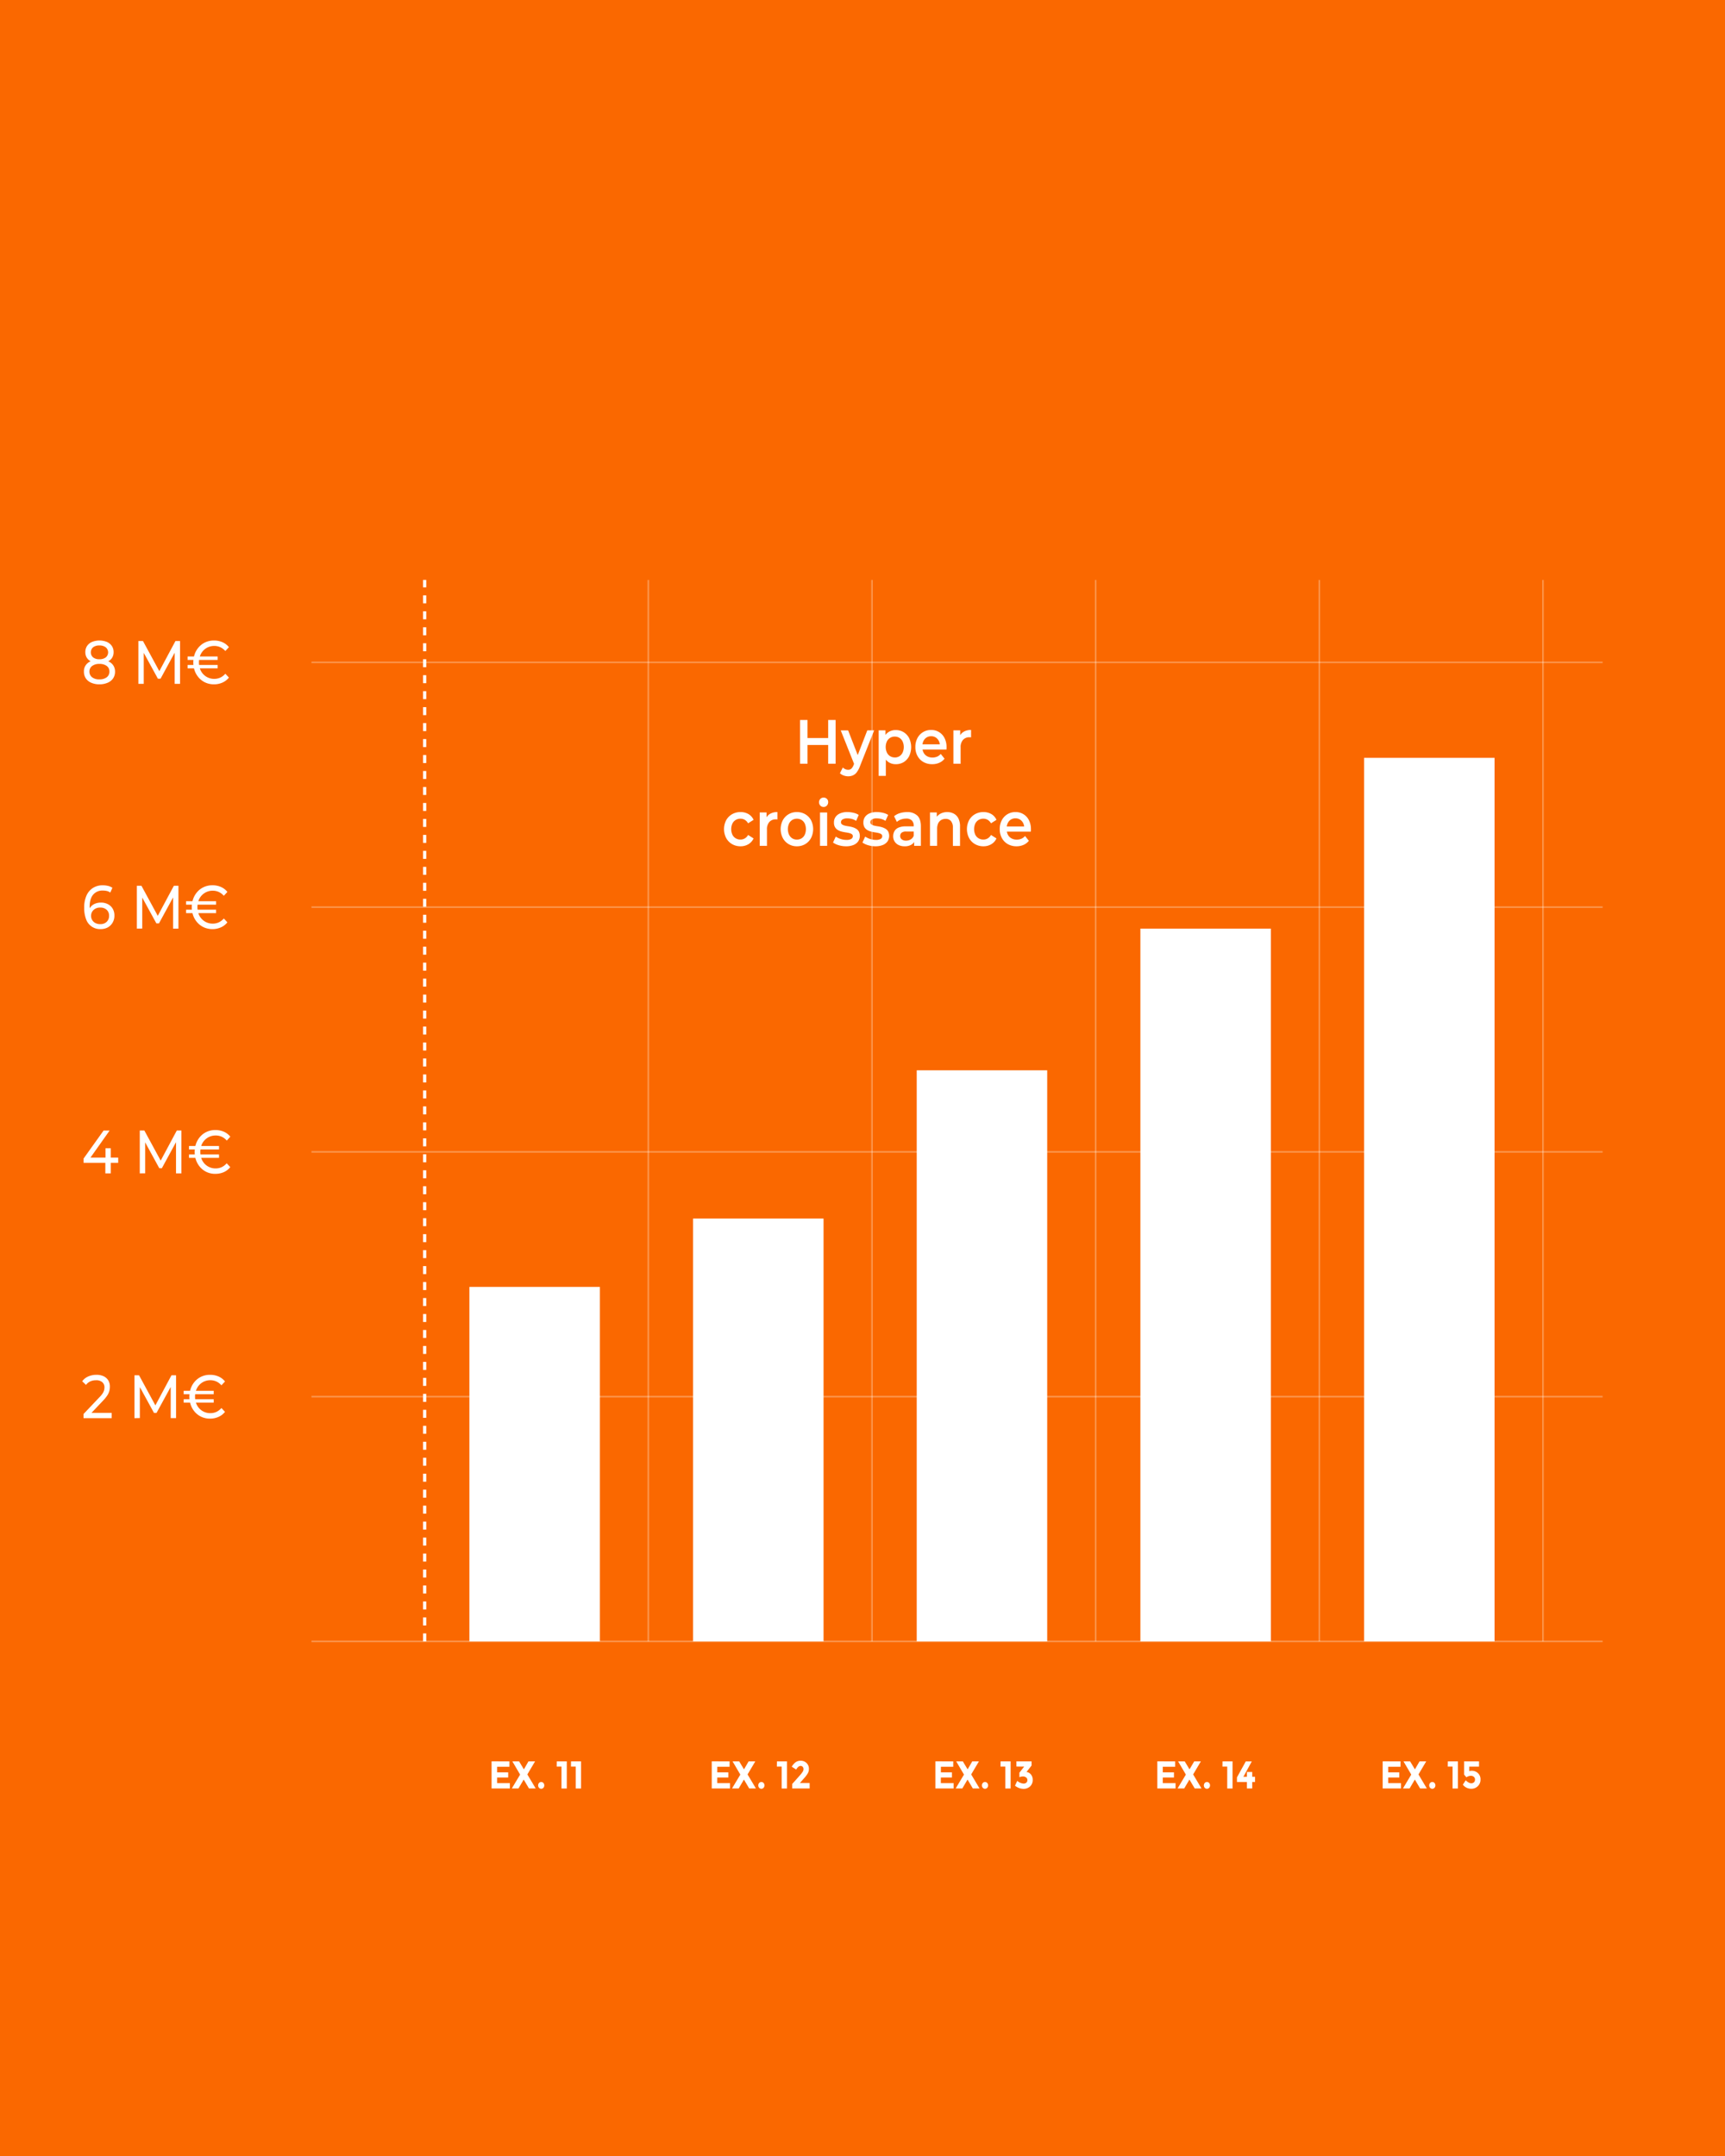
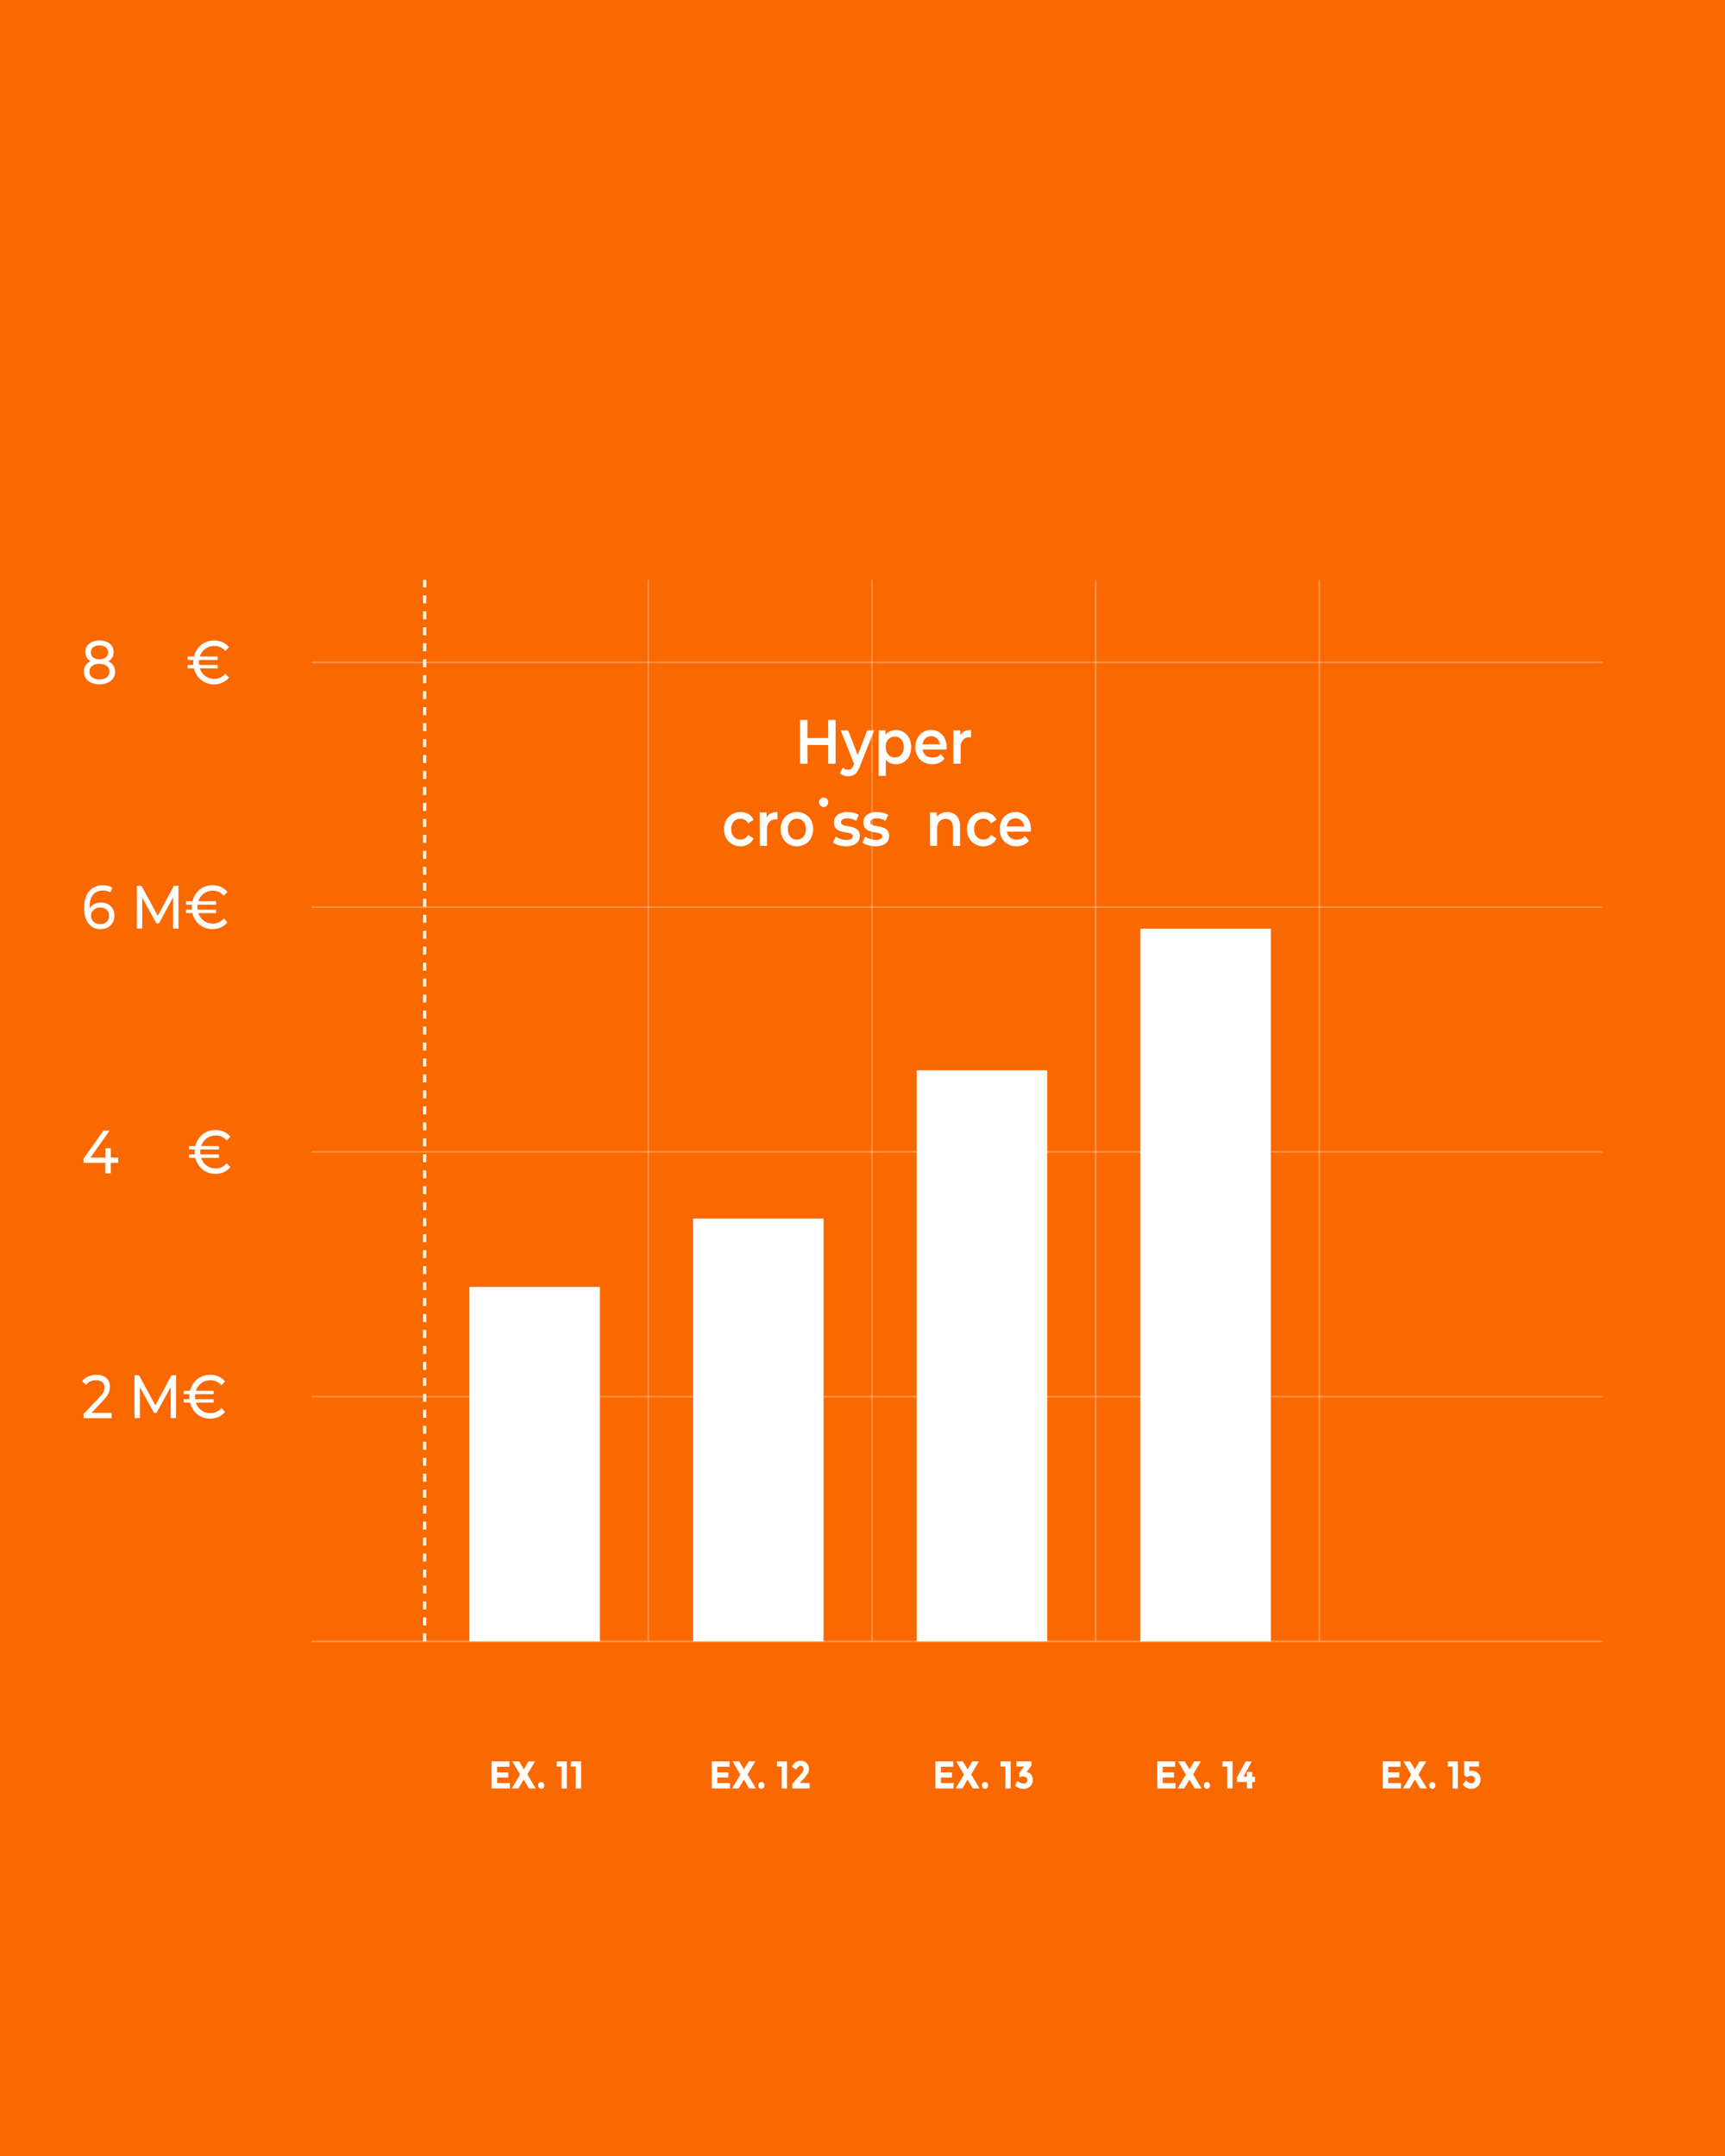
<svg xmlns="http://www.w3.org/2000/svg" id="Calque_1" data-name="Calque 1" viewBox="0 0 1080 1350">
  <defs>
    <style>.cls-1,.cls-12,.cls-5{fill:none;}.cls-2{fill:#fa6800;}.cls-3{opacity:0.3;}.cls-4{clip-path:url(#clip-path);}.cls-12,.cls-5{stroke:#fff;stroke-miterlimit:10;}.cls-6{clip-path:url(#clip-path-2);}.cls-7{clip-path:url(#clip-path-3);}.cls-8{clip-path:url(#clip-path-4);}.cls-9{clip-path:url(#clip-path-5);}.cls-10{clip-path:url(#clip-path-6);}.cls-11{clip-path:url(#clip-path-7);}.cls-12{stroke-width:2px;stroke-dasharray:5 5;}.cls-13{clip-path:url(#clip-path-8);}.cls-14{clip-path:url(#clip-path-9);}.cls-15{clip-path:url(#clip-path-10);}.cls-16{fill:#fff;}</style>
    <clipPath id="clip-path">
      <rect class="cls-1" x="195" y="1027.07" width="808.38" height="1.43" />
    </clipPath>
    <clipPath id="clip-path-2">
      <rect class="cls-1" x="195" y="414.03" width="808.38" height="1.43" />
    </clipPath>
    <clipPath id="clip-path-3">
      <rect class="cls-1" x="195" y="567.29" width="808.38" height="1.43" />
    </clipPath>
    <clipPath id="clip-path-4">
      <rect class="cls-1" x="195" y="720.55" width="808.38" height="1.43" />
    </clipPath>
    <clipPath id="clip-path-5">
      <rect class="cls-1" x="195" y="873.81" width="808.38" height="1.43" />
    </clipPath>
    <clipPath id="clip-path-6">
      <rect class="cls-1" x="545.3" y="363.13" width="1.3" height="664.65" />
    </clipPath>
    <clipPath id="clip-path-7">
      <rect class="cls-1" x="405.26" y="363.13" width="1.3" height="664.65" />
    </clipPath>
    <clipPath id="clip-path-8">
-       <rect class="cls-1" x="965.39" y="363.13" width="1.3" height="664.65" />
-     </clipPath>
+       </clipPath>
    <clipPath id="clip-path-9">
      <rect class="cls-1" x="825.36" y="363.13" width="1.3" height="664.65" />
    </clipPath>
    <clipPath id="clip-path-10">
      <rect class="cls-1" x="685.32" y="363.13" width="1.3" height="664.65" />
    </clipPath>
  </defs>
  <title>Plan de travail 1</title>
  <rect class="cls-2" width="1081.35" height="1350" />
  <g class="cls-3">
    <g class="cls-4">
      <line class="cls-5" x1="195" y1="1027.78" x2="1003.39" y2="1027.78" />
    </g>
  </g>
  <g class="cls-3">
    <g class="cls-6">
      <line class="cls-5" x1="195" y1="414.75" x2="1003.39" y2="414.75" />
    </g>
  </g>
  <g class="cls-3">
    <g class="cls-7">
      <line class="cls-5" x1="195" y1="568.01" x2="1003.39" y2="568.01" />
    </g>
  </g>
  <g class="cls-3">
    <g class="cls-8">
      <line class="cls-5" x1="195" y1="721.26" x2="1003.39" y2="721.26" />
    </g>
  </g>
  <g class="cls-3">
    <g class="cls-9">
      <line class="cls-5" x1="195" y1="874.52" x2="1003.39" y2="874.52" />
    </g>
  </g>
  <g class="cls-3">
    <g class="cls-10">
      <line class="cls-5" x1="545.95" y1="1027.78" x2="545.95" y2="363.14" />
    </g>
  </g>
  <g class="cls-3">
    <g class="cls-11">
      <line class="cls-5" x1="405.91" y1="1027.78" x2="405.91" y2="363.14" />
    </g>
  </g>
  <rect class="cls-1" x="-1424.39" y="-101" width="2505.35" height="1542.36" />
  <line class="cls-12" x1="265.88" y1="1027.78" x2="265.88" y2="363.13" />
  <rect class="cls-1" x="-1424.39" y="-101" width="2505.35" height="1542.36" />
  <g class="cls-3">
    <g class="cls-13">
      <line class="cls-5" x1="966.04" y1="1027.78" x2="966.04" y2="363.14" />
    </g>
  </g>
  <g class="cls-3">
    <g class="cls-14">
      <line class="cls-5" x1="826.01" y1="1027.78" x2="826.01" y2="363.14" />
    </g>
  </g>
  <g class="cls-3">
    <g class="cls-15">
      <line class="cls-5" x1="685.98" y1="1027.78" x2="685.98" y2="363.14" />
    </g>
  </g>
  <rect class="cls-1" x="-1424.39" y="-101" width="2505.35" height="1542.36" />
-   <rect class="cls-16" x="854.02" y="474.53" width="81.69" height="553.25" />
  <rect class="cls-16" x="713.98" y="581.46" width="81.69" height="446.32" />
  <rect class="cls-16" x="573.95" y="670.18" width="81.69" height="357.6" />
  <rect class="cls-16" x="433.92" y="763" width="81.69" height="264.78" />
  <rect class="cls-16" x="293.89" y="805.81" width="81.69" height="221.97" />
  <path class="cls-16" d="M318.95,1102.9v3.37h-7.72v3.5h6.94V1113h-6.94v3.52h8v3.35H307.77v-17Z" />
  <path class="cls-16" d="M330.86,1102.9H335l-4.84,8.18,5.24,8.79h-4.21l-3.31-5.58-3.28,5.58h-4.17l5.21-8.69-4.86-8.28H325l3,5Z" />
  <path class="cls-16" d="M337.46,1119.44a2.32,2.32,0,0,1,0-3,1.86,1.86,0,0,1,2.77,0,2.32,2.32,0,0,1,0,3,1.86,1.86,0,0,1-2.77,0Z" />
  <path class="cls-16" d="M348.58,1102.9h6.28v17h-3.33v-13.74h-3Z" />
  <path class="cls-16" d="M357.52,1102.9h6.28v17h-3.33v-13.74h-3Z" />
  <path class="cls-16" d="M456.79,1102.9v3.37h-7.72v3.5H456V1113h-6.94v3.52h8v3.35H445.61v-17Z" />
  <path class="cls-16" d="M468.71,1102.9h4.17l-4.84,8.18,5.24,8.79h-4.21l-3.31-5.58-3.28,5.58H458.3l5.21-8.69-4.86-8.28h4.15l3,5Z" />
  <path class="cls-16" d="M475.3,1119.44a2.32,2.32,0,0,1,0-3,1.86,1.86,0,0,1,2.77,0,2.32,2.32,0,0,1,0,3,1.86,1.86,0,0,1-2.77,0Z" />
  <path class="cls-16" d="M486.43,1102.9h6.28v17h-3.33v-13.74h-3Z" />
  <path class="cls-16" d="M502.48,1109.51a3.26,3.26,0,0,0,.59-1.76,2.06,2.06,0,0,0-.51-1.42,1.68,1.68,0,0,0-1.31-.57q-1.46,0-2.77,2.28l-2.77-1.8a9.11,9.11,0,0,1,2.38-2.79,5.46,5.46,0,0,1,3.31-.95,5.05,5.05,0,0,1,3.53,1.4,4.91,4.91,0,0,1,1.52,3.8,5.48,5.48,0,0,1-.61,2.51,16.3,16.3,0,0,1-2.25,3.07l-2.8,3.18h6.12v3.4H496v-2.82l4.55-5.1A21.22,21.22,0,0,0,502.48,1109.51Z" />
  <path class="cls-16" d="M596.81,1102.9v3.37h-7.72v3.5H596V1113h-6.94v3.52h8v3.35H585.63v-17Z" />
  <path class="cls-16" d="M608.72,1102.9h4.17l-4.84,8.18,5.24,8.79h-4.21l-3.31-5.58-3.28,5.58h-4.17l5.21-8.69-4.86-8.28h4.15l3,5Z" />
  <path class="cls-16" d="M615.32,1119.44a2.32,2.32,0,0,1,0-3,1.86,1.86,0,0,1,2.77,0,2.32,2.32,0,0,1,0,3,1.86,1.86,0,0,1-2.77,0Z" />
  <path class="cls-16" d="M626.45,1102.9h6.28v17H629.4v-13.74h-3Z" />
  <path class="cls-16" d="M636.36,1106.13v-3.23h9.49v2.62l-3.17,4a4.43,4.43,0,0,1,2.88,1.71,5.17,5.17,0,0,1,1,3.17,5.4,5.4,0,0,1-1.65,4.19,6,6,0,0,1-4.23,1.52,8.67,8.67,0,0,1-5.21-2l1.42-3a6.72,6.72,0,0,0,3.93,1.7,2.61,2.61,0,0,0,1.72-.56,2,2,0,0,0,.68-1.61,2,2,0,0,0-.78-1.68,3.37,3.37,0,0,0-2.15-.62,6.85,6.85,0,0,0-2.06.46V1110l3-3.84Z" />
  <path class="cls-16" d="M735.76,1102.9v3.37H728v3.5H735V1113H728v3.52h8v3.35H724.58v-17Z" />
  <path class="cls-16" d="M747.68,1102.9h4.17l-4.84,8.18,5.24,8.79H748l-3.31-5.58-3.28,5.58h-4.17l5.21-8.69-4.86-8.28h4.15l3,5Z" />
  <path class="cls-16" d="M754.27,1119.44a2.32,2.32,0,0,1,0-3,1.86,1.86,0,0,1,2.77,0,2.32,2.32,0,0,1,0,3,1.86,1.86,0,0,1-2.77,0Z" />
  <path class="cls-16" d="M765.4,1102.9h6.28v17h-3.33v-13.74h-3Z" />
  <path class="cls-16" d="M780.68,1112.54v-3H784v3h1.75v3.28H784v4.05h-3.33v-4.05h-6.23v-2.89l5.52-10h3.77l-5.26,9.64Z" />
  <path class="cls-16" d="M876.85,1102.9v3.37h-7.72v3.5h6.94V1113h-6.94v3.52h8v3.35H865.67v-17Z" />
  <path class="cls-16" d="M888.76,1102.9h4.17l-4.84,8.18,5.24,8.79h-4.21l-3.31-5.58-3.28,5.58h-4.17l5.21-8.69-4.86-8.28h4.15l3,5Z" />
  <path class="cls-16" d="M895.36,1119.44a2.32,2.32,0,0,1,0-3,1.86,1.86,0,0,1,2.77,0,2.32,2.32,0,0,1,0,3,1.86,1.86,0,0,1-2.77,0Z" />
  <path class="cls-16" d="M906.48,1102.9h6.28v17h-3.33v-13.74h-3Z" />
  <path class="cls-16" d="M926,1102.9v3.28h-6.12V1109a5.2,5.2,0,0,1,1.57-.22,5.53,5.53,0,0,1,3.86,1.48,5.15,5.15,0,0,1,1.62,4,5.56,5.56,0,0,1-1.67,4.15,5.69,5.69,0,0,1-4.14,1.64,6.55,6.55,0,0,1-5.26-2.55l1.82-2.77q.2.22.53.53a7.27,7.27,0,0,0,1.22.84,3.47,3.47,0,0,0,1.77.52,2.37,2.37,0,0,0,1.58-.58,2.13,2.13,0,0,0,.69-1.72,2.16,2.16,0,0,0-.74-1.76,2.9,2.9,0,0,0-1.92-.62,5.54,5.54,0,0,0-2.73.92l-1.44-1.7v-8.28Z" />
  <path class="cls-16" d="M52.3,888v-2.61l10-10.54a15,15,0,0,0,2-2.43,6.71,6.71,0,0,0,1.1-3.7A4.14,4.14,0,0,0,64,865.44a5.66,5.66,0,0,0-3.89-1.19,8.52,8.52,0,0,0-3.54.71,7.14,7.14,0,0,0-2.73,2.2l-2.38-2.26a9.06,9.06,0,0,1,3.76-3,12.63,12.63,0,0,1,5.2-1.05,10.25,10.25,0,0,1,4.45.9,6.73,6.73,0,0,1,2.92,2.59,7.48,7.48,0,0,1,1,4,10.59,10.59,0,0,1-.32,2.57,9.59,9.59,0,0,1-1.19,2.68,21,21,0,0,1-2.52,3.18l-8.89,9.39-.84-1.49H69.9V888Z" />
  <path class="cls-16" d="M84.19,888V861.15h2.87l11,20.27H96.51l10.85-20.27h2.87l0,26.82h-3.36l0-21h.81L98,884.71H96.41l-9.73-17.78h.88v21Z" />
  <path class="cls-16" d="M115,873v-2.15h18.8V873Zm0,5.29v-2.15h18.8v2.15Zm16.52,10a12.84,12.84,0,0,1-5.13-1,12.2,12.2,0,0,1-4.11-2.87,13.44,13.44,0,0,1-2.73-4.35,15.8,15.8,0,0,1,0-11,13.44,13.44,0,0,1,2.73-4.35,12.2,12.2,0,0,1,4.11-2.87,12.86,12.86,0,0,1,5.13-1,13.08,13.08,0,0,1,5.29,1.05,10.46,10.46,0,0,1,4.06,3.12l-2.24,2.41a9.54,9.54,0,0,0-3.17-2.4,9,9,0,0,0-3.76-.79,9.33,9.33,0,0,0-8.89,6.19,12.47,12.47,0,0,0,0,8.24,9.32,9.32,0,0,0,8.89,6.19,9,9,0,0,0,3.76-.79,9.32,9.32,0,0,0,3.17-2.43l2.24,2.41a10.62,10.62,0,0,1-4.06,3.14A12.87,12.87,0,0,1,131.52,888.28Z" />
  <path class="cls-16" d="M52.33,728.12v-2.68l12.53-17.55h3.78L56.22,725.44l-1.79-.61H74v3.29Zm13.62,6.59v-6.59l.1-3.29V719h3.29v15.71Z" />
-   <path class="cls-16" d="M87.51,734.71V707.89h2.87l11,20.27H99.84l10.85-20.27h2.87l0,26.82h-3.36l0-21H111l-9.66,17.78H99.73L90,713.68h.88v21Z" />
  <path class="cls-16" d="M118.32,719.73v-2.15h18.8v2.15Zm0,5.29v-2.15h18.8V725Zm16.52,10a12.84,12.84,0,0,1-5.13-1,12.2,12.2,0,0,1-4.11-2.87,13.44,13.44,0,0,1-2.73-4.35,15.8,15.8,0,0,1,0-11,13.44,13.44,0,0,1,2.73-4.35,12.2,12.2,0,0,1,4.11-2.87,12.86,12.86,0,0,1,5.13-1,13.08,13.08,0,0,1,5.29,1.05,10.46,10.46,0,0,1,4.06,3.12L142,714.18a9.54,9.54,0,0,0-3.17-2.4A9,9,0,0,0,135,711a9.33,9.33,0,0,0-8.89,6.19,12.47,12.47,0,0,0,0,8.24,9.32,9.32,0,0,0,8.89,6.19,9,9,0,0,0,3.76-.79,9.32,9.32,0,0,0,3.17-2.43l2.24,2.41a10.62,10.62,0,0,1-4.06,3.14A12.87,12.87,0,0,1,134.84,735Z" />
  <path class="cls-16" d="M63,581.76a9.21,9.21,0,0,1-9.08-6.11,19.3,19.3,0,0,1-1.21-7.26,18.1,18.1,0,0,1,1.47-7.7,10.71,10.71,0,0,1,4.1-4.75,11.29,11.29,0,0,1,6-1.61,14.28,14.28,0,0,1,3.34.38,8.06,8.06,0,0,1,2.75,1.19l-1.33,3a5.41,5.41,0,0,0-2.15-1,11.72,11.72,0,0,0-2.54-.27,7.47,7.47,0,0,0-6,2.55q-2.21,2.55-2.21,7.57,0,.8.07,1.92a11.38,11.38,0,0,0,.35,2.18l-1.19-1.3a7.29,7.29,0,0,1,1.66-3,7.11,7.11,0,0,1,2.73-1.8,9.8,9.8,0,0,1,3.45-.59,9.17,9.17,0,0,1,4.34,1,7.44,7.44,0,0,1,3,2.82,8.26,8.26,0,0,1,1.08,4.31,8.51,8.51,0,0,1-1.16,4.48,7.86,7.86,0,0,1-3.12,3A9.3,9.3,0,0,1,63,581.76Zm-.14-3.1a5.84,5.84,0,0,0,2.82-.65,4.89,4.89,0,0,0,1.91-1.82,5.23,5.23,0,0,0,.7-2.74,4.9,4.9,0,0,0-1.51-3.77,5.78,5.78,0,0,0-4.1-1.4,6,6,0,0,0-2.94.69,5.2,5.2,0,0,0-2,1.86,5,5,0,0,0-.72,2.66,5,5,0,0,0,2.63,4.44A6.42,6.42,0,0,0,62.83,578.66Z" />
  <path class="cls-16" d="M85.69,581.46V554.64h2.87l11,20.27H98l10.85-20.27h2.87l0,26.82h-3.36l0-21h.81L99.52,578.2H97.91l-9.73-17.78h.88v21Z" />
  <path class="cls-16" d="M116.5,566.47v-2.15h18.8v2.15Zm0,5.29v-2.15h18.8v2.15Zm16.52,10a12.85,12.85,0,0,1-5.13-1,12.2,12.2,0,0,1-4.11-2.87,13.43,13.43,0,0,1-2.73-4.35,15.8,15.8,0,0,1,0-11,13.44,13.44,0,0,1,2.73-4.35,12.22,12.22,0,0,1,4.11-2.87,12.86,12.86,0,0,1,5.13-1,13.08,13.08,0,0,1,5.29,1.05,10.46,10.46,0,0,1,4.06,3.12l-2.24,2.41a9.53,9.53,0,0,0-3.17-2.39,9,9,0,0,0-3.76-.79,9.33,9.33,0,0,0-8.89,6.19,12.46,12.46,0,0,0,0,8.24,9.32,9.32,0,0,0,8.89,6.19,9,9,0,0,0,3.76-.79,9.31,9.31,0,0,0,3.17-2.43l2.24,2.41a10.62,10.62,0,0,1-4.06,3.14A12.87,12.87,0,0,1,133,581.76Z" />
  <path class="cls-16" d="M62.24,428.5a12.67,12.67,0,0,1-5.15-1,7.62,7.62,0,0,1-3.36-2.74,7.38,7.38,0,0,1-1.19-4.2A6.61,6.61,0,0,1,57,414a14.24,14.24,0,0,1,5.25-.86,14.38,14.38,0,0,1,5.27.86,7,7,0,0,1,3.34,2.55,6.94,6.94,0,0,1,1.16,4,7.38,7.38,0,0,1-1.19,4.2,7.6,7.6,0,0,1-3.4,2.74A12.93,12.93,0,0,1,62.24,428.5Zm0-13.26a12.28,12.28,0,0,1-4.76-.82,6.61,6.61,0,0,1-3-2.38,6.44,6.44,0,0,1-1.05-3.7,6.77,6.77,0,0,1,1.1-3.89,7.1,7.1,0,0,1,3.1-2.51,12.65,12.65,0,0,1,9.28,0A7.22,7.22,0,0,1,70,404.46a6.69,6.69,0,0,1,1.12,3.89,6.44,6.44,0,0,1-1.05,3.7,6.59,6.59,0,0,1-3,2.38A12.55,12.55,0,0,1,62.24,415.25Zm0,10.15a7.22,7.22,0,0,0,4.6-1.32,4.33,4.33,0,0,0,1.66-3.58A4.19,4.19,0,0,0,66.84,417a7.37,7.37,0,0,0-4.6-1.28A7.23,7.23,0,0,0,57.69,417,4.21,4.21,0,0,0,56,420.49a4.35,4.35,0,0,0,1.65,3.58A7.08,7.08,0,0,0,62.24,425.4Zm0-12.61a6.3,6.3,0,0,0,4-1.15,4.12,4.12,0,0,0-.05-6.32,6.35,6.35,0,0,0-4-1.15,6.12,6.12,0,0,0-3.9,1.15,4.2,4.2,0,0,0,0,6.32A6.09,6.09,0,0,0,62.24,412.79Z" />
-   <path class="cls-16" d="M86.64,428.2V401.38h2.87l11,20.27H99l10.85-20.27h2.87l0,26.82h-3.36l0-21h.81l-9.66,17.78H98.86l-9.73-17.78H90v21Z" />
  <path class="cls-16" d="M117.45,413.21v-2.15h18.8v2.15Zm0,5.29v-2.15h18.8v2.15Zm16.52,10a12.85,12.85,0,0,1-5.13-1,12.2,12.2,0,0,1-4.11-2.87,13.43,13.43,0,0,1-2.73-4.35,15.8,15.8,0,0,1,0-11,13.44,13.44,0,0,1,2.73-4.35,12.22,12.22,0,0,1,4.11-2.87,12.86,12.86,0,0,1,5.13-1,13.08,13.08,0,0,1,5.29,1.05,10.46,10.46,0,0,1,4.06,3.12l-2.24,2.41a9.53,9.53,0,0,0-3.17-2.39,9,9,0,0,0-3.76-.79,9.33,9.33,0,0,0-8.89,6.19,12.46,12.46,0,0,0,0,8.24,9.32,9.32,0,0,0,8.89,6.19,9,9,0,0,0,3.76-.79,9.31,9.31,0,0,0,3.17-2.43l2.24,2.41a10.62,10.62,0,0,1-4.06,3.14A12.87,12.87,0,0,1,134,428.5Z" />
  <path class="cls-16" d="M505.56,478.22h-4.65v-27.4h4.65Zm13.31-11.74h-13.7v-4.35h13.7Zm-.36-15.66h4.65v27.4h-4.65Z" />
  <path class="cls-16" d="M531,486.09a8.1,8.1,0,0,1-2.79-.51,6.49,6.49,0,0,1-2.33-1.41l1.79-3.6a5.36,5.36,0,0,0,1.54,1.06A4.19,4.19,0,0,0,531,482a2.86,2.86,0,0,0,2-.67,6.06,6.06,0,0,0,1.39-2.23l1.11-2.74.36-.59L543,457.32h4.29l-8.94,22.59a14,14,0,0,1-2,3.72,6.09,6.09,0,0,1-2.43,1.92A7.73,7.73,0,0,1,531,486.09ZM535,479l-8.62-21.65H531l7,18Z" />
  <path class="cls-16" d="M550.13,485.82v-28.5h4.26v4.93l-.14,5.56.36,5.56v12.45Zm10.59-7.32a7.94,7.94,0,0,1-4.24-1.17,8.08,8.08,0,0,1-3-3.54,14,14,0,0,1-1.13-6,14.37,14.37,0,0,1,1.09-6,7.8,7.8,0,0,1,3-3.5,8.15,8.15,0,0,1,4.33-1.15,9.33,9.33,0,0,1,5,1.33,9.5,9.5,0,0,1,3.43,3.72,13.18,13.18,0,0,1,0,11.29,9.46,9.46,0,0,1-3.43,3.74A9.33,9.33,0,0,1,560.71,478.5Zm-.5-4.19a5.37,5.37,0,0,0,2.88-.78,5.5,5.5,0,0,0,2-2.27,8.5,8.5,0,0,0,0-7,5.54,5.54,0,0,0-2-2.25,5.38,5.38,0,0,0-2.88-.78,5.36,5.36,0,0,0-4.94,3,8.49,8.49,0,0,0,0,7,5.33,5.33,0,0,0,4.94,3.05Z" />
  <path class="cls-16" d="M583.64,478.5a10.82,10.82,0,0,1-5.56-1.39,9.6,9.6,0,0,1-3.68-3.82,11.46,11.46,0,0,1-1.31-5.52,11.7,11.7,0,0,1,1.27-5.54,9.43,9.43,0,0,1,8.6-5.15,9.12,9.12,0,0,1,8.41,5.09,12.32,12.32,0,0,1,1.25,5.72q0,.31,0,.7t-.05.74H576.63v-3.25h13.56l-1.75,1a6.48,6.48,0,0,0-.68-3.17,5.52,5.52,0,0,0-1.95-2.15A5.2,5.2,0,0,0,583,461a5.26,5.26,0,0,0-2.88.78,5.37,5.37,0,0,0-1.93,2.17,7.2,7.2,0,0,0-.7,3.27V468a6.86,6.86,0,0,0,.79,3.33,5.46,5.46,0,0,0,2.22,2.23,6.74,6.74,0,0,0,3.29.78,7.32,7.32,0,0,0,2.9-.55,6.17,6.17,0,0,0,2.29-1.72l2.4,3a8.48,8.48,0,0,1-3.24,2.52A10.71,10.71,0,0,1,583.64,478.5Z" />
  <path class="cls-16" d="M596.91,478.22v-20.9h4.26v5.75l-.5-1.68a6.43,6.43,0,0,1,2.7-3.21,8.87,8.87,0,0,1,4.6-1.1v4.66a2.92,2.92,0,0,0-.54-.1l-.5,0a5.24,5.24,0,0,0-4,1.63,6.89,6.89,0,0,0-1.5,4.83v10.14Z" />
  <path class="cls-16" d="M463.64,529.91a10.28,10.28,0,0,1-5.35-1.39,9.8,9.8,0,0,1-3.67-3.82,12.21,12.21,0,0,1,0-11.06,9.71,9.71,0,0,1,3.67-3.78,10.39,10.39,0,0,1,5.35-1.37,9.63,9.63,0,0,1,4.92,1.23,7.91,7.91,0,0,1,3.24,3.62l-3.43,2.19a5.74,5.74,0,0,0-2.09-2.19,5.29,5.29,0,0,0-2.66-.7,5.72,5.72,0,0,0-3,.78,5.4,5.4,0,0,0-2.07,2.25,8.55,8.55,0,0,0,0,7,5.39,5.39,0,0,0,2.07,2.25,5.71,5.71,0,0,0,3,.78,5.29,5.29,0,0,0,2.66-.7,5.74,5.74,0,0,0,2.09-2.19l3.43,2.19a8.17,8.17,0,0,1-3.24,3.62A9.4,9.4,0,0,1,463.64,529.91Z" />
  <path class="cls-16" d="M475.66,529.63v-20.9h4.26v5.75l-.5-1.68a6.43,6.43,0,0,1,2.7-3.21,8.87,8.87,0,0,1,4.6-1.1v4.66a2.92,2.92,0,0,0-.54-.1l-.5,0a5.24,5.24,0,0,0-4,1.63,6.89,6.89,0,0,0-1.5,4.83v10.14Z" />
  <path class="cls-16" d="M498.91,529.91a9.76,9.76,0,0,1-8.83-5.21,12.21,12.21,0,0,1,0-11.06,9.83,9.83,0,0,1,3.61-3.78,10,10,0,0,1,5.22-1.37,10.13,10.13,0,0,1,5.28,1.37,9.7,9.7,0,0,1,3.61,3.76,12.4,12.4,0,0,1,0,11.08,9.76,9.76,0,0,1-3.61,3.82A10,10,0,0,1,498.91,529.91Zm0-4.19a5.53,5.53,0,0,0,2.93-.78,5.34,5.34,0,0,0,2-2.27,8.7,8.7,0,0,0,0-7,5.37,5.37,0,0,0-2-2.25,5.79,5.79,0,0,0-5.81,0,5.53,5.53,0,0,0-2,2.25,8.5,8.5,0,0,0,0,7,5.5,5.5,0,0,0,2,2.27A5.37,5.37,0,0,0,498.91,525.72Z" />
-   <path class="cls-16" d="M515.65,505.29a2.69,2.69,0,0,1-2.06-.86,3.1,3.1,0,0,1,0-4.17,2.72,2.72,0,0,1,2.06-.84,2.79,2.79,0,0,1,2.06.8,2.73,2.73,0,0,1,.8,2,3.14,3.14,0,0,1-.79,2.17A2.65,2.65,0,0,1,515.65,505.29Zm-2.25,24.35v-20.9h4.47v20.9Z" />
+   <path class="cls-16" d="M515.65,505.29a2.69,2.69,0,0,1-2.06-.86,3.1,3.1,0,0,1,0-4.17,2.72,2.72,0,0,1,2.06-.84,2.79,2.79,0,0,1,2.06.8,2.73,2.73,0,0,1,.8,2,3.14,3.14,0,0,1-.79,2.17A2.65,2.65,0,0,1,515.65,505.29Zm-2.25,24.35v-20.9v20.9Z" />
  <path class="cls-16" d="M529.63,529.91a15.38,15.38,0,0,1-4.6-.69,11.32,11.32,0,0,1-3.49-1.66l1.72-3.72a11.71,11.71,0,0,0,3.08,1.49,11.41,11.41,0,0,0,3.58.59,5.71,5.71,0,0,0,3.06-.63,1.93,1.93,0,0,0,.95-1.68,1.5,1.5,0,0,0-.64-1.31,4.77,4.77,0,0,0-1.68-.69q-1-.24-2.31-.43a25.11,25.11,0,0,1-2.54-.53,8.32,8.32,0,0,1-2.31-1,5,5,0,0,1-1.68-1.74,5.69,5.69,0,0,1-.64-2.9,5.85,5.85,0,0,1,1-3.46,6.68,6.68,0,0,1,2.92-2.27,11.29,11.29,0,0,1,4.45-.8,16.73,16.73,0,0,1,3.9.47,10,10,0,0,1,3.25,1.33L536,514a8.67,8.67,0,0,0-2.74-1.23,11.66,11.66,0,0,0-2.74-.33,5.46,5.46,0,0,0-3,.67,2,2,0,0,0-1,1.68,1.63,1.63,0,0,0,.64,1.41,5,5,0,0,0,1.68.74,19.69,19.69,0,0,0,2.31.45,18.87,18.87,0,0,1,2.52.53,10.1,10.1,0,0,1,2.31,1,4.63,4.63,0,0,1,1.7,1.7,6.3,6.3,0,0,1-.41,6.26,6.82,6.82,0,0,1-3,2.25A12,12,0,0,1,529.63,529.91Z" />
  <path class="cls-16" d="M548.05,529.91a15.38,15.38,0,0,1-4.6-.69,11.32,11.32,0,0,1-3.49-1.66l1.72-3.72a11.71,11.71,0,0,0,3.08,1.49,11.41,11.41,0,0,0,3.58.59,5.71,5.71,0,0,0,3.06-.63,1.93,1.93,0,0,0,.95-1.68,1.5,1.5,0,0,0-.64-1.31,4.77,4.77,0,0,0-1.68-.69q-1-.24-2.31-.43a25.11,25.11,0,0,1-2.54-.53,8.32,8.32,0,0,1-2.31-1,5,5,0,0,1-1.68-1.74,5.69,5.69,0,0,1-.64-2.9,5.85,5.85,0,0,1,1-3.46,6.68,6.68,0,0,1,2.92-2.27,11.29,11.29,0,0,1,4.45-.8,16.73,16.73,0,0,1,3.9.47,10,10,0,0,1,3.25,1.33L554.38,514a8.67,8.67,0,0,0-2.74-1.23,11.66,11.66,0,0,0-2.74-.33,5.46,5.46,0,0,0-3,.67,2,2,0,0,0-1,1.68,1.63,1.63,0,0,0,.64,1.41,5,5,0,0,0,1.68.74,19.69,19.69,0,0,0,2.31.45,18.87,18.87,0,0,1,2.52.53,10.1,10.1,0,0,1,2.31,1,4.63,4.63,0,0,1,1.7,1.7,6.3,6.3,0,0,1-.41,6.26,6.82,6.82,0,0,1-3,2.25A12,12,0,0,1,548.05,529.91Z" />
-   <path class="cls-16" d="M566.33,529.91a8.32,8.32,0,0,1-3.76-.8,6,6,0,0,1-2.49-2.23,6,6,0,0,1-.88-3.23,6.51,6.51,0,0,1,.77-3.17,5.32,5.32,0,0,1,2.52-2.23,11.06,11.06,0,0,1,4.65-.82h5.54v3.25h-5.22a4.36,4.36,0,0,0-3.08.8,2.72,2.72,0,0,0-.79,2,2.58,2.58,0,0,0,1,2.11,4.15,4.15,0,0,0,2.68.78,5.42,5.42,0,0,0,3-.82,4.57,4.57,0,0,0,1.88-2.43l.75,2.94a5.31,5.31,0,0,1-2.31,2.86A7.93,7.93,0,0,1,566.33,529.91Zm6-.27v-4.23l-.25-.9v-7.4a4.56,4.56,0,0,0-1.18-3.35,4.83,4.83,0,0,0-3.58-1.19,9.47,9.47,0,0,0-3.17.55,7.6,7.6,0,0,0-2.63,1.53l-1.75-3.56a10.24,10.24,0,0,1,3.67-1.94,15.12,15.12,0,0,1,4.42-.65,8.92,8.92,0,0,1,6.42,2.17q2.27,2.17,2.27,6.71v12.25Z" />
  <path class="cls-16" d="M593.12,508.5a8.46,8.46,0,0,1,4.1,1,6.86,6.86,0,0,1,2.84,3,11.32,11.32,0,0,1,1,5.19v12h-4.47V518.28a6.17,6.17,0,0,0-1.2-4.15,4.21,4.21,0,0,0-3.34-1.37,5.46,5.46,0,0,0-2.79.7,4.66,4.66,0,0,0-1.88,2.09,8.14,8.14,0,0,0-.66,3.5v10.57h-4.47v-20.9h4.26v5.64l-.75-1.72a7.09,7.09,0,0,1,2.92-3.07A8.86,8.86,0,0,1,593.12,508.5Z" />
  <path class="cls-16" d="M615.72,529.91a10.28,10.28,0,0,1-5.35-1.39,9.81,9.81,0,0,1-3.67-3.82,12.21,12.21,0,0,1,0-11.06,9.71,9.71,0,0,1,3.67-3.78,10.39,10.39,0,0,1,5.35-1.37,9.63,9.63,0,0,1,4.92,1.23,7.9,7.9,0,0,1,3.24,3.62l-3.43,2.19a5.75,5.75,0,0,0-2.09-2.19,5.28,5.28,0,0,0-2.67-.7,5.72,5.72,0,0,0-3,.78,5.41,5.41,0,0,0-2.07,2.25,8.55,8.55,0,0,0,0,7,5.4,5.4,0,0,0,2.07,2.25,5.71,5.71,0,0,0,3,.78,5.28,5.28,0,0,0,2.67-.7,5.74,5.74,0,0,0,2.09-2.19l3.43,2.19a8.17,8.17,0,0,1-3.24,3.62A9.4,9.4,0,0,1,615.72,529.91Z" />
  <path class="cls-16" d="M636.47,529.91a10.82,10.82,0,0,1-5.56-1.39,9.6,9.6,0,0,1-3.68-3.82,11.46,11.46,0,0,1-1.31-5.52,11.7,11.7,0,0,1,1.27-5.54,9.43,9.43,0,0,1,8.6-5.15,9.12,9.12,0,0,1,8.41,5.09,12.32,12.32,0,0,1,1.25,5.72q0,.31,0,.7t-.05.74H629.46V517.5H643l-1.75,1a6.48,6.48,0,0,0-.68-3.17,5.52,5.52,0,0,0-1.95-2.15,5.2,5.2,0,0,0-2.84-.78,5.26,5.26,0,0,0-2.88.78,5.37,5.37,0,0,0-1.93,2.17,7.2,7.2,0,0,0-.7,3.27v.78a6.86,6.86,0,0,0,.79,3.33,5.46,5.46,0,0,0,2.22,2.23,6.74,6.74,0,0,0,3.29.78,7.32,7.32,0,0,0,2.9-.55,6.17,6.17,0,0,0,2.29-1.72l2.4,3a8.48,8.48,0,0,1-3.24,2.52A10.71,10.71,0,0,1,636.47,529.91Z" />
  <rect class="cls-1" x="-1424.39" y="-101" width="2505.35" height="1542.36" />
</svg>